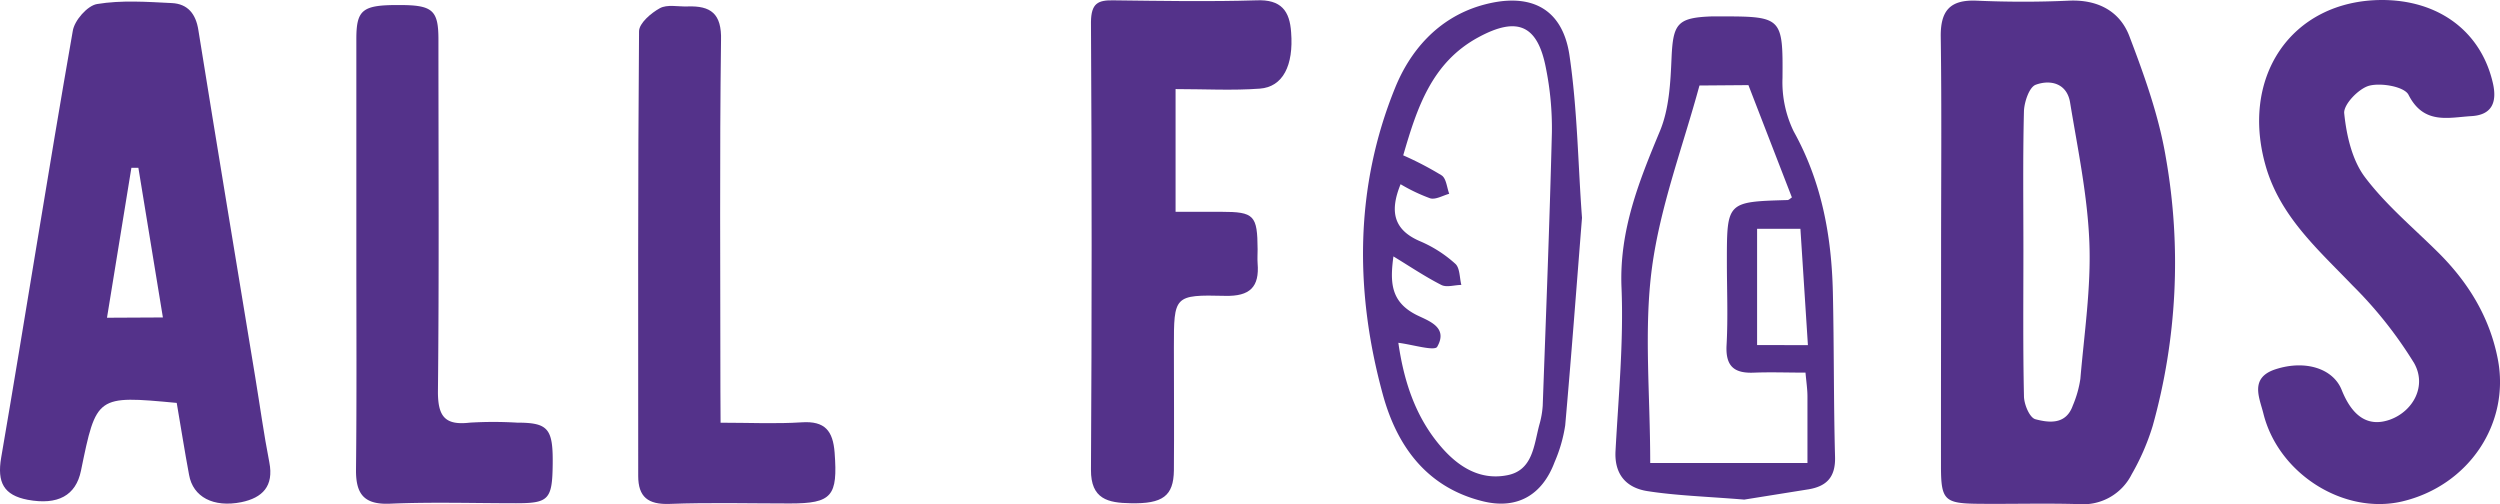
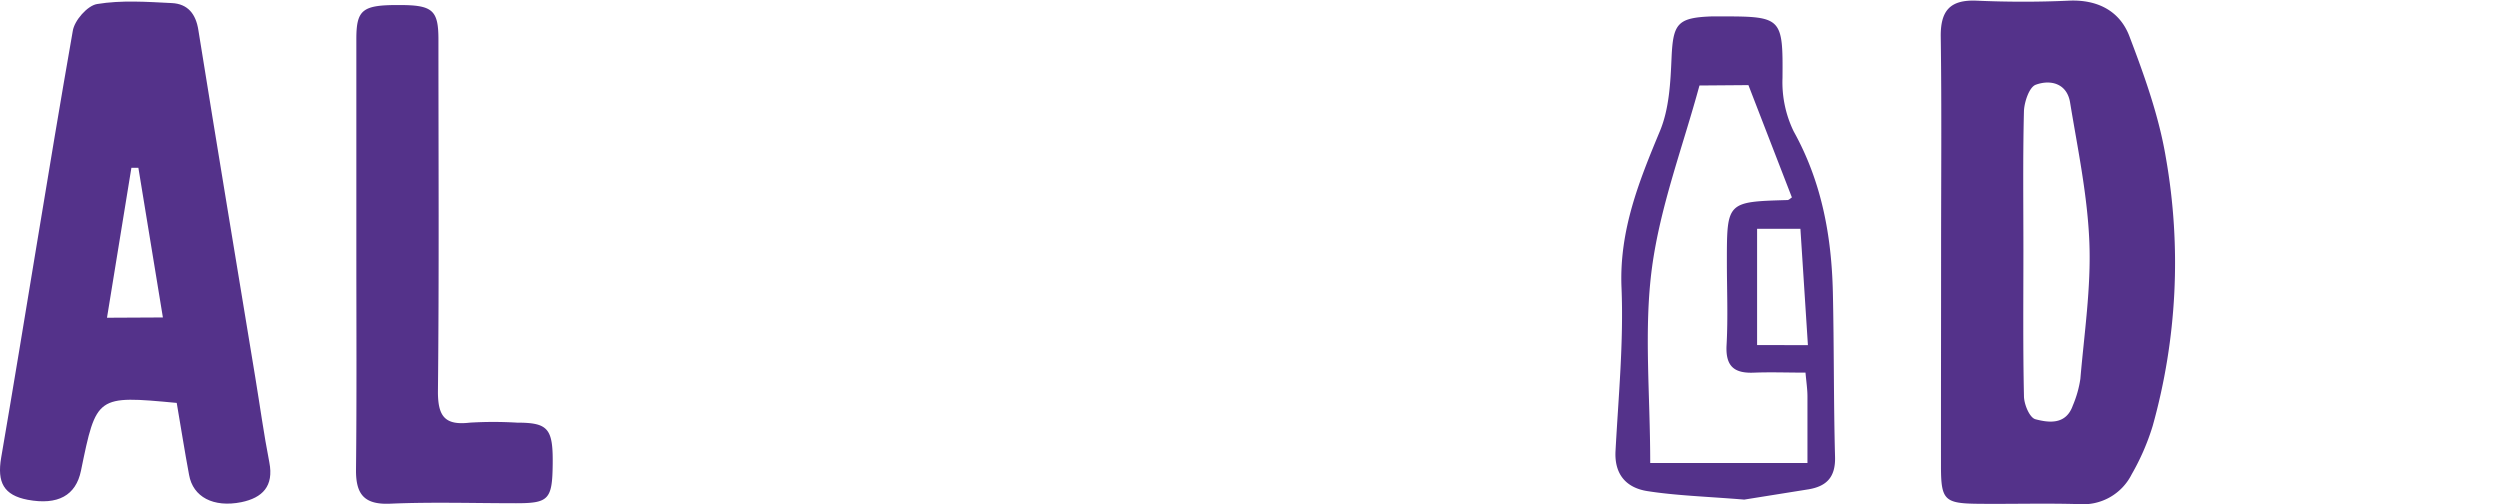
<svg xmlns="http://www.w3.org/2000/svg" id="Layer_1" data-name="Layer 1" width="446.76" height="90.12" viewBox="0 0 446.76 90.12">
  <defs>
    <style>
      .cls-1 {
        fill: #54328a;
      }
    </style>
  </defs>
  <g>
    <path class="cls-1" d="M346.88,45.07c0-12.81.12-25.63-.06-38.44-.07-4.68,1.61-6.71,6.4-6.51,5.48.24,11,.25,16.47,0,5.14-.24,9.12,1.84,10.84,6.35,2.69,7.07,5.3,14.34,6.53,21.77a108.25,108.25,0,0,1-2.37,47.89,41.83,41.83,0,0,1-3.75,8.63,9.7,9.7,0,0,1-9.41,5.33c-6-.18-12,0-18-.06s-6.65-.65-6.67-6.53C346.85,70.69,346.88,57.88,346.88,45.07Zm14.71-.3c0,8.67-.09,17.34.1,26,0,1.46,1,3.88,2.05,4.15,2.45.65,5.47,1,6.68-2.45a19.38,19.38,0,0,0,1.35-4.77c.69-8.11,1.92-16.25,1.61-24.33-.32-8.39-2.08-16.74-3.45-25.07-.56-3.4-3.5-4.13-6.15-3.15-1.14.43-2,3-2.09,4.63C361.48,28.11,361.59,36.44,361.59,44.77Z" />
    <path class="cls-1" d="M31.58,72c-14.35-1.34-14.35-1.34-17.11,12.12-.91,4.43-4.13,6.2-9.54,5.19C.68,88.49-.55,86.22.21,81.78,4.57,56.39,8.55,30.94,13,5.56,13.27,3.68,15.62,1,17.35.72,21.71,0,26.26.33,30.72.55,33.53.69,35,2.46,35.45,5.38c3.32,20.68,6.76,41.34,10.16,62,.84,5.08,1.53,10.19,2.52,15.24.83,4.26-1.22,6.34-5,7.12-5,1-8.64-.93-9.34-4.87C33,80.65,32.34,76.41,31.58,72ZM29.11,56.73c-1.5-9.17-2.94-18-4.38-26.74H23.48c-1.43,8.8-2.86,17.6-4.36,26.79Z" />
-     <path class="cls-1" d="M425.64,0c10.22,0,17.73,5.66,19.84,14.82.81,3.5-.2,5.72-3.82,5.93-4.13.25-8.53,1.56-11.25-3.81-.74-1.45-4.84-2.18-7-1.63-1.89.49-4.65,3.37-4.49,4.94.4,3.93,1.4,8.34,3.69,11.39,3.76,5,8.72,9.11,13.2,13.57,5.3,5.29,9.08,11.45,10.54,18.87,2.29,11.55-5.15,22.67-17,25.51-10.39,2.48-22.19-4.85-24.88-15.72-.69-2.78-2.51-6.35,2.17-7.88,5.28-1.72,10.29-.17,11.83,3.7Q421.4,77,427.08,75c4.12-1.48,6.67-6,4.32-10.13A74.34,74.34,0,0,0,420.4,51c-6-6.25-12.55-12-15.29-20.6C400,14,409.39.06,425.64,0Z" />
-     <path class="cls-1" d="M210.08,15.92V37.85h8.17c5.9,0,6.45.63,6.49,6.7,0,.84-.06,1.68,0,2.5.35,4.24-1.37,5.93-5.81,5.82-9.14-.22-9.15,0-9.15,9.19,0,7.33.06,14.66,0,22-.06,4.58-2,6-7.74,5.87-4-.06-7.12-.71-7.08-6q.24-40,0-80C195,.59,196.2,0,199,.06c8.49.1,17,.26,25.48,0,4.52-.21,6,1.94,6.25,5.72.46,5.9-1.46,9.76-5.6,10.06C220.24,16.2,215.3,15.92,210.08,15.92Z" />
-     <path class="cls-1" d="M128.77,75.54c5.26,0,9.9.23,14.52-.07,4.14-.27,5.56,1.53,5.86,5.41.58,7.78-.45,9.09-8,9.09-7.17,0-14.34-.19-21.49.08-3.86.14-5.61-1.25-5.61-5,0-26.49-.07-53,.15-79.46,0-1.43,2.15-3.27,3.73-4.13,1.31-.71,3.25-.25,4.92-.31,4.15-.15,6.15,1.26,6,6.08-.27,20.82-.11,41.65-.11,62.47Z" />
    <path class="cls-1" d="M63.68,45V7c0-5.31,1.1-6.12,7.67-6.1,6,0,7,.92,7,6.21,0,21,.13,42-.09,62.92,0,4.46,1.32,6,5.68,5.5a70.56,70.56,0,0,1,8.48,0c5.55,0,6.42,1.06,6.35,7.4s-.71,7-6.54,7c-7.49,0-15-.24-22.47.08-4.67.21-6.18-1.66-6.14-6.07C63.76,71,63.68,58,63.68,45Z" />
    <path class="cls-1" d="M311.7,89.28c-6.88-.56-12.15-.71-17.32-1.52-3.69-.58-5.91-2.92-5.68-7.16.52-9.73,1.47-19.5,1.07-29.21-.42-10.21,3.13-19,6.88-28,1.65-4,1.87-8.65,2.06-13,.27-6.16,1-7.24,7.23-7.46h2c10.5,0,10.69.33,10.6,11a20.08,20.08,0,0,0,2,9.55c5,9,6.77,18.67,7,28.74.22,9.81.13,19.63.39,29.44.1,3.56-1.47,5.23-4.72,5.78Zm-8-74c-2.95,10.87-7,21.52-8.48,32.52s-.32,22.53-.32,34.94H323V70.87c0-1.3-.2-2.59-.35-4.28-3.18,0-6.15-.11-9.11,0-3.5.17-5.19-1-5-4.84.28-5,.06-10,.06-15,0-10.69,0-10.69,10.83-11,.25,0,.49-.28.79-.47-2.54-6.55-5.08-13.12-7.77-20.07Zm19.38,46.4c-.47-7.29-.9-14-1.34-20.79H314V61.66Z" />
-     <path class="cls-1" d="M282.71,38.92c-1,12.63-1.92,24.87-3,37.08a26.35,26.35,0,0,1-1.89,6.56c-2.24,6-6.8,8.54-12.9,7-10.08-2.51-15.35-10-17.83-19.16-5-18.33-5-36.91,2.2-54.65C251.91,9.24,256.8,3.32,264.6,1c8.55-2.5,14.58.19,15.87,8.88C281.9,19.59,282,29.45,282.71,38.92ZM249.89,61.26c.94,6.53,2.9,13.1,7.65,18.6,3.14,3.64,7,6,11.79,5.07,4.6-.87,4.78-5.38,5.75-9a16,16,0,0,0,.61-3.43c.59-16.28,1.23-32.56,1.64-48.84a54.49,54.49,0,0,0-1.05-11.4c-1.47-7.78-5.07-9.39-12.06-5.61-8.38,4.52-11,12.66-13.46,21.11a57.61,57.61,0,0,1,6.88,3.59c.82.56.92,2.15,1.34,3.28-1.14.31-2.42,1.09-3.4.81a31.28,31.28,0,0,1-5.29-2.52c-1.94,4.78-1.35,8.16,3.55,10.22a22.48,22.48,0,0,1,6.23,4c.83.74.75,2.49,1.08,3.78-1.21,0-2.63.49-3.58,0-2.89-1.47-5.6-3.3-8.56-5.1-.6,4.49-.52,7.93,3.76,10.27,2,1.12,6.21,2.12,4.07,5.87C256.4,62.8,252.45,61.58,249.89,61.26Z" />
  </g>
</svg>